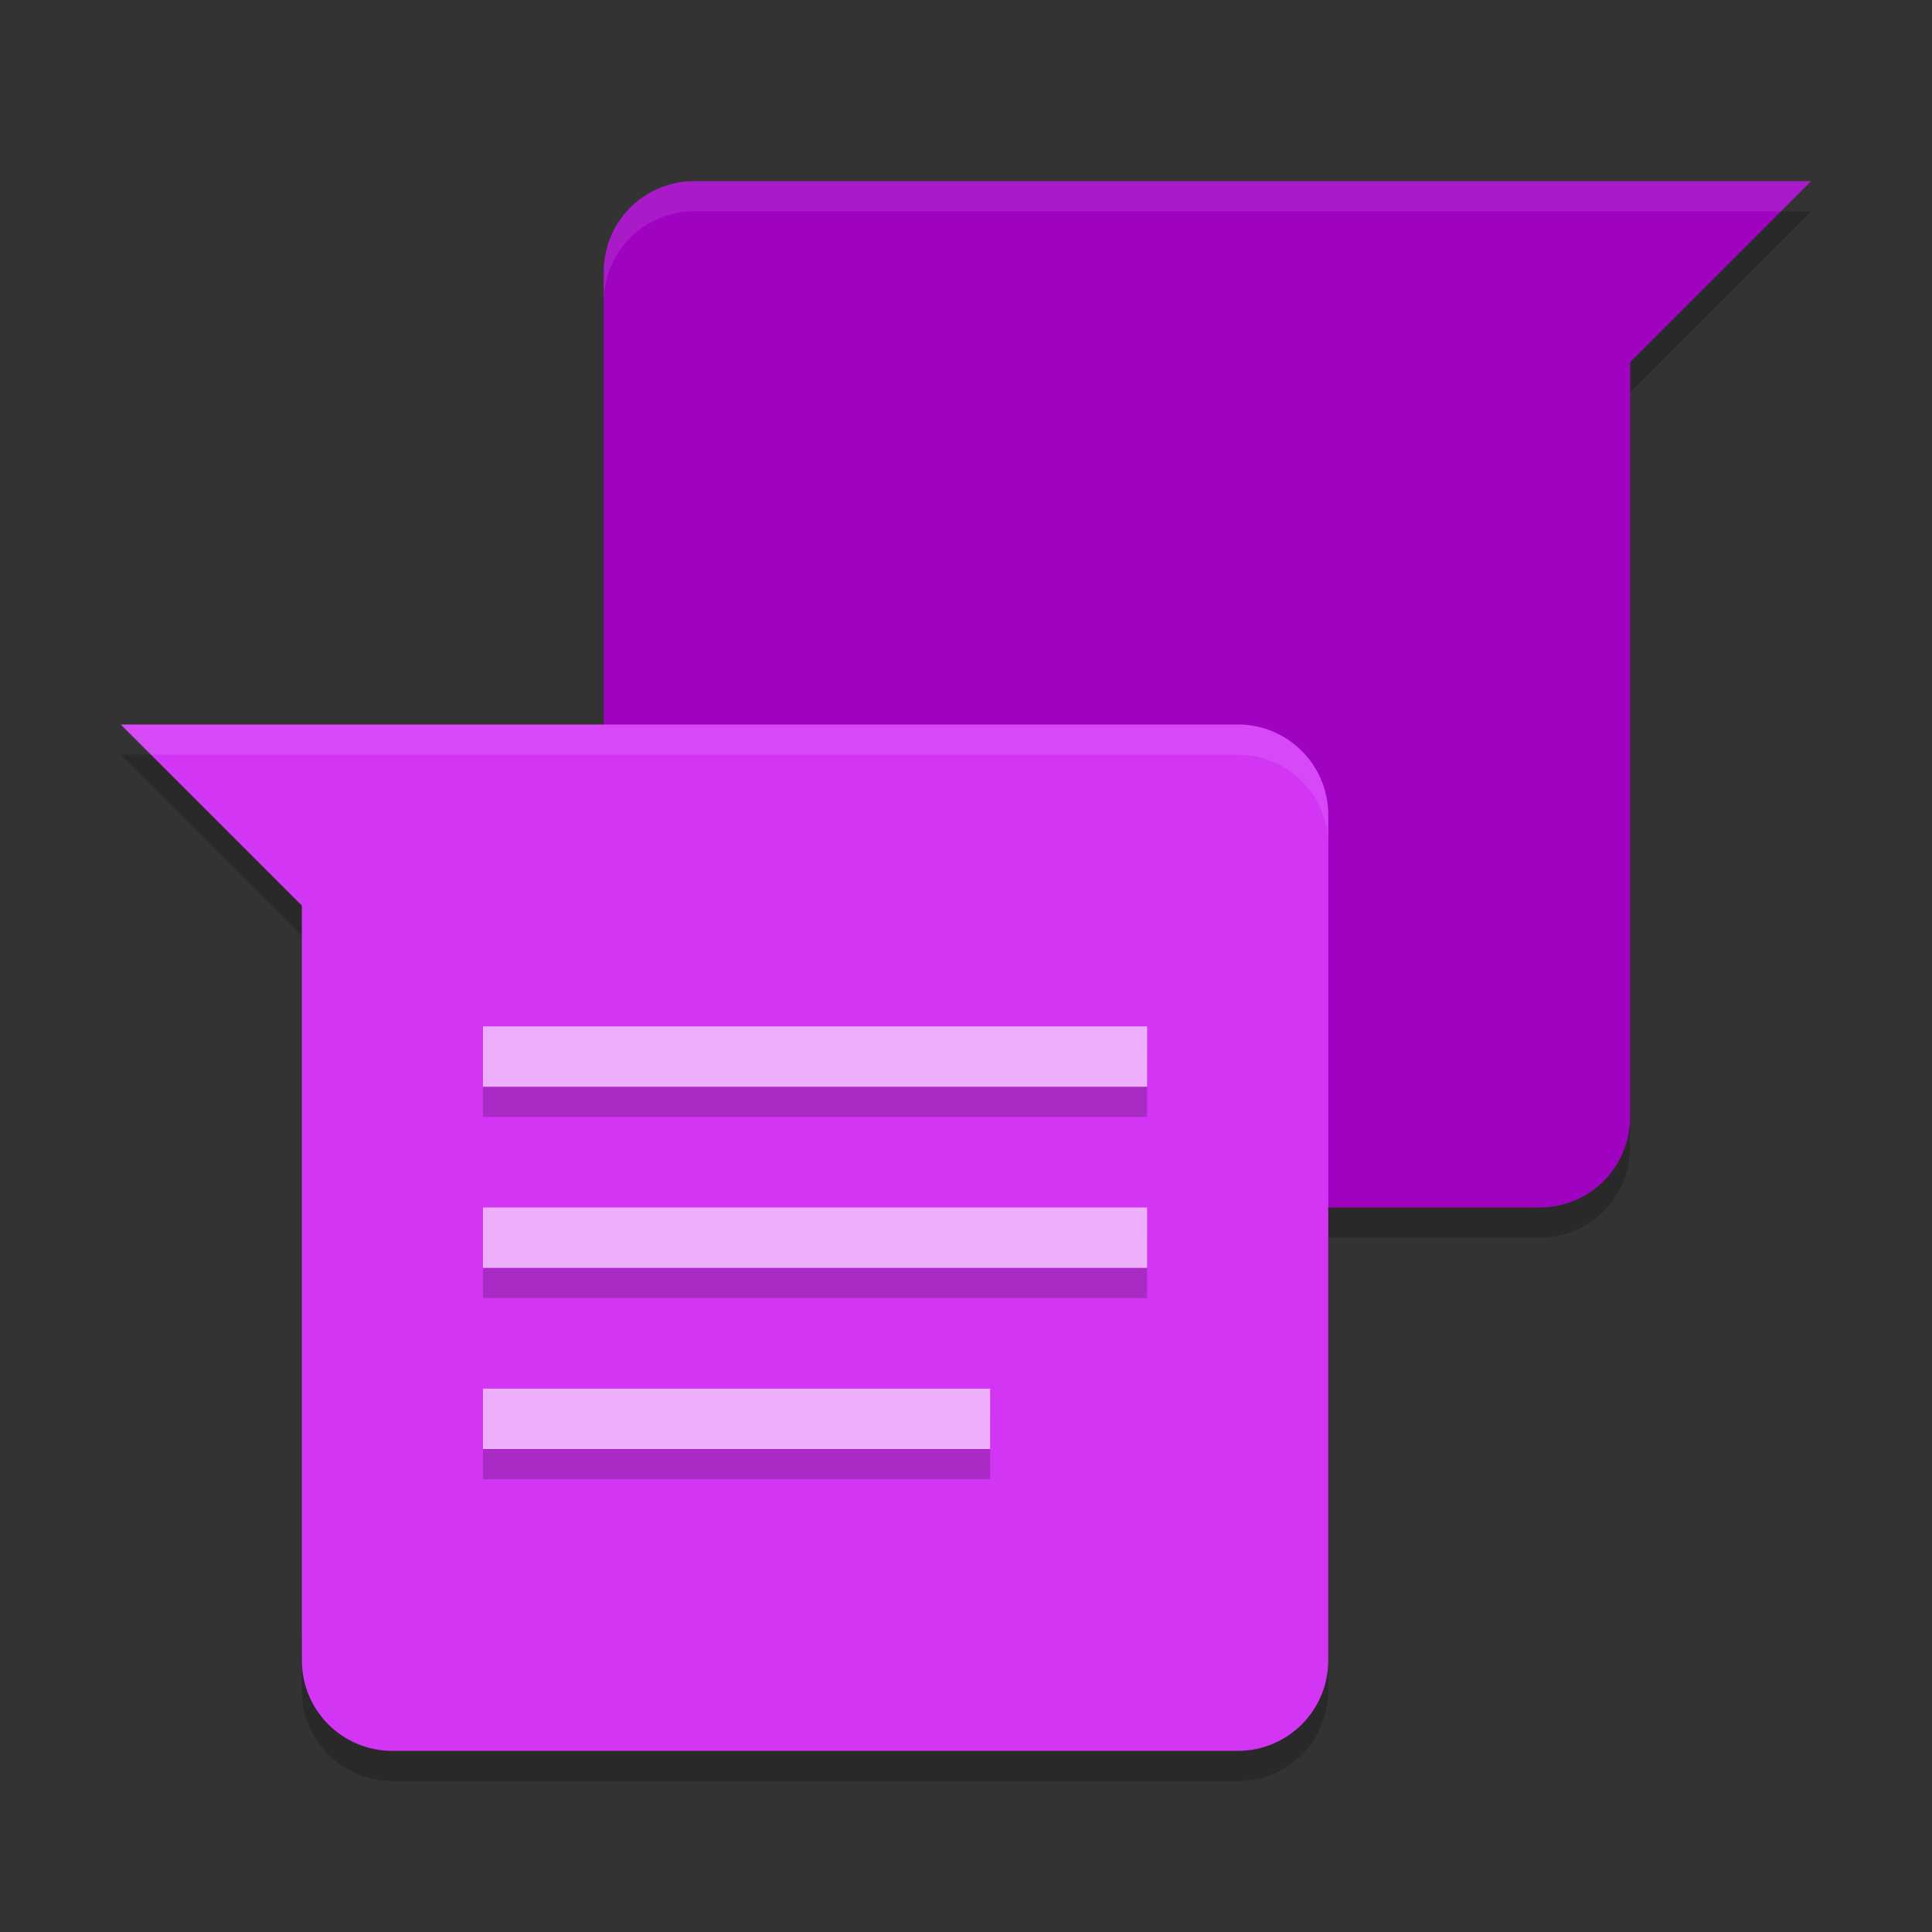
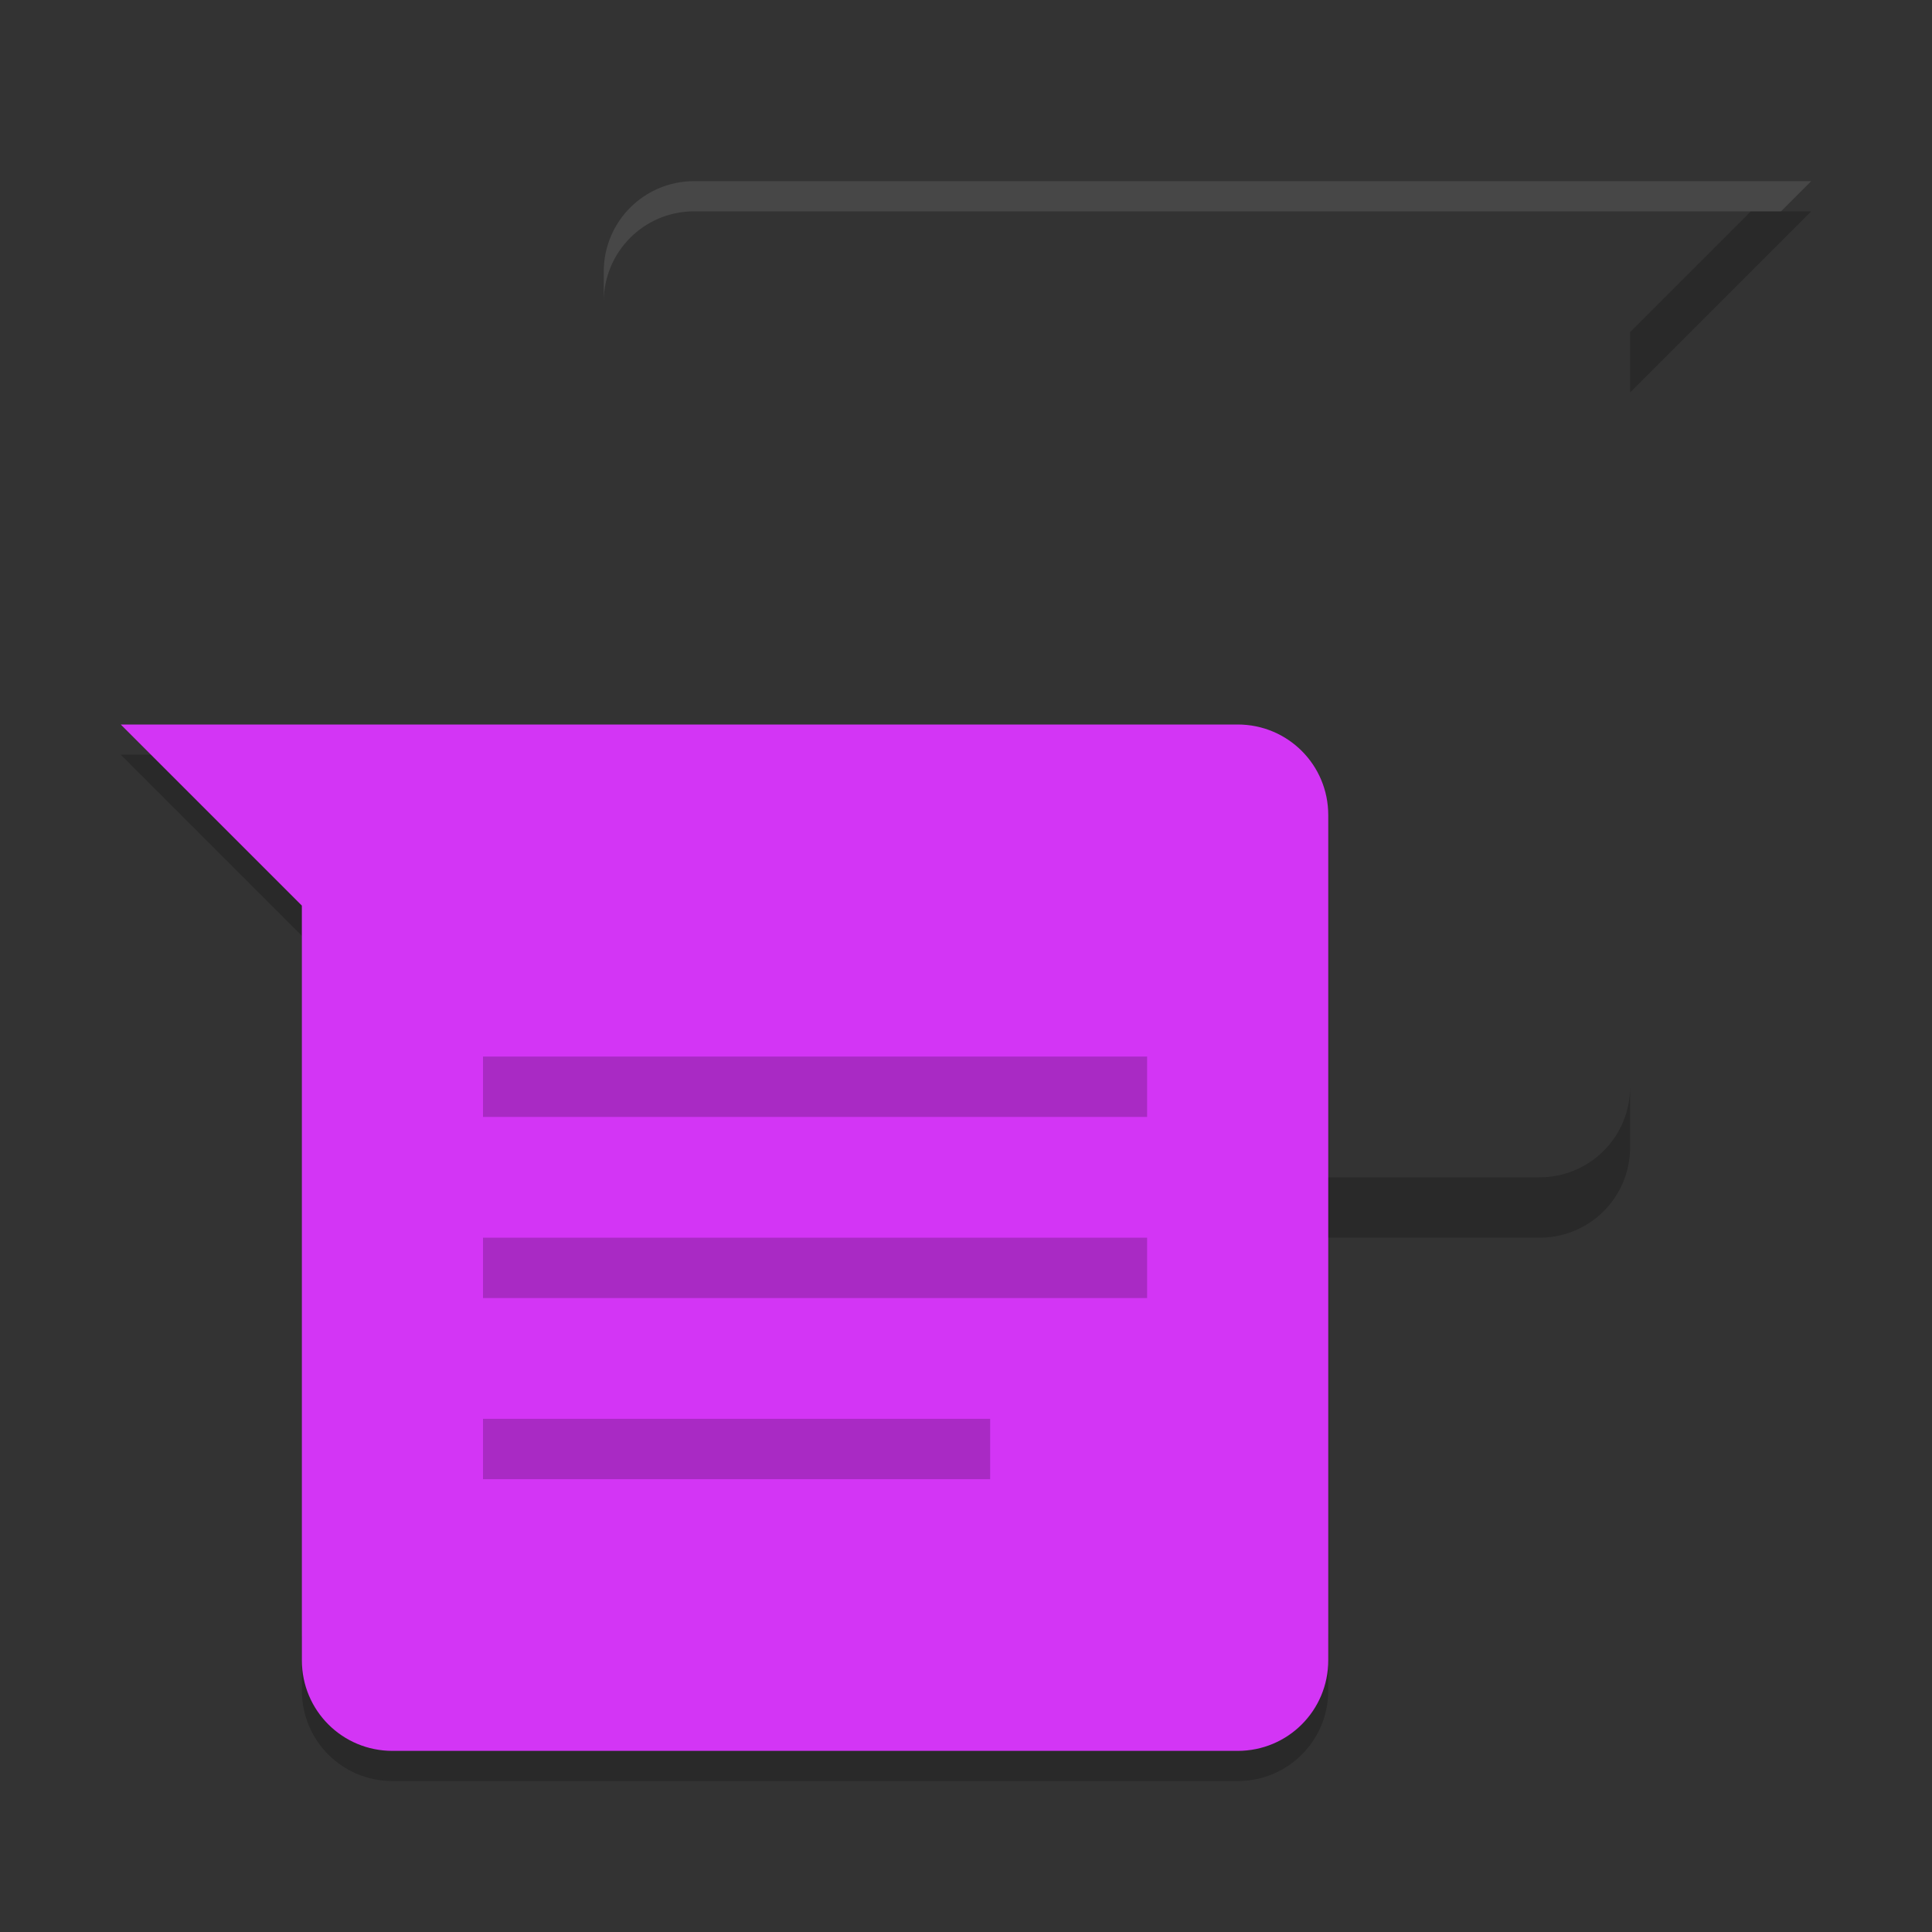
<svg xmlns="http://www.w3.org/2000/svg" height="64" width="64" version="1">
  <rect width="100%" height="100%" fill="#333333" stroke="none" />
  <path d="m 58,7 -4,4 0,2 6,-6 -2,0 z m -38,29 0,2 c 0,1.662 1.338,3 3,3 l 28,0 c 1.662,0 3,-1.338 3,-3 l 0,-2 c 0,1.662 -1.338,3 -3,3 l -28,0 c -1.662,0 -3,-1.338 -3,-3 z" style="opacity:0.2" />
-   <path d="m 23,6 c -1.662,0 -3,1.338 -3,3 l 0,28 c 0,1.662 1.338,3 3,3 l 28,0 c 1.662,0 3,-1.338 3,-3 L 54,12 60,6 23,6 Z" style="fill:#a002c2" />
  <path style="opacity:0.1;fill:#ffffff" d="m 23,6 c -1.662,0 -3,1.338 -3,3 l 0,1 C 20,8.338 21.338,7 23,7 L 59,7 60,6 23,6 Z" />
  <path d="m 4,25 6,6 0,-2 -4,-4 -2,0 z m 6,29 0,2 c 0,1.662 1.338,3 3,3 l 28,0 c 1.662,0 3,-1.338 3,-3 l 0,-2 c 0,1.662 -1.338,3 -3,3 l -28,0 c -1.662,0 -3,-1.338 -3,-3 z" style="opacity:0.2" />
  <path d="m 4,24 6,6 0,25 c 0,1.662 1.338,3 3,3 l 28,0 c 1.662,0 3,-1.338 3,-3 l 0,-28 c 0,-1.662 -1.338,-3 -3,-3 L 4,24 Z" style="fill:#d335f5" />
  <path d="m 16,35 0,2 22,0 0,-2 z m 0,6 0,2 22,0 0,-2 z m 0,6 0,2 16.8,0 0,-2 z" style="opacity:0.2" />
-   <path d="m 16,34 0,2 22,0 0,-2 z m 0,6 0,2 22,0 0,-2 z m 0,6 0,2 16.8,0 0,-2 z" style="fill:#edaefb" />
-   <path style="opacity:0.1;fill:#ffffff" d="m 4,24 1,1 36,0 c 1.662,0 3,1.338 3,3 l 0,-1 c 0,-1.662 -1.338,-3 -3,-3 L 4,24 Z" />
</svg>